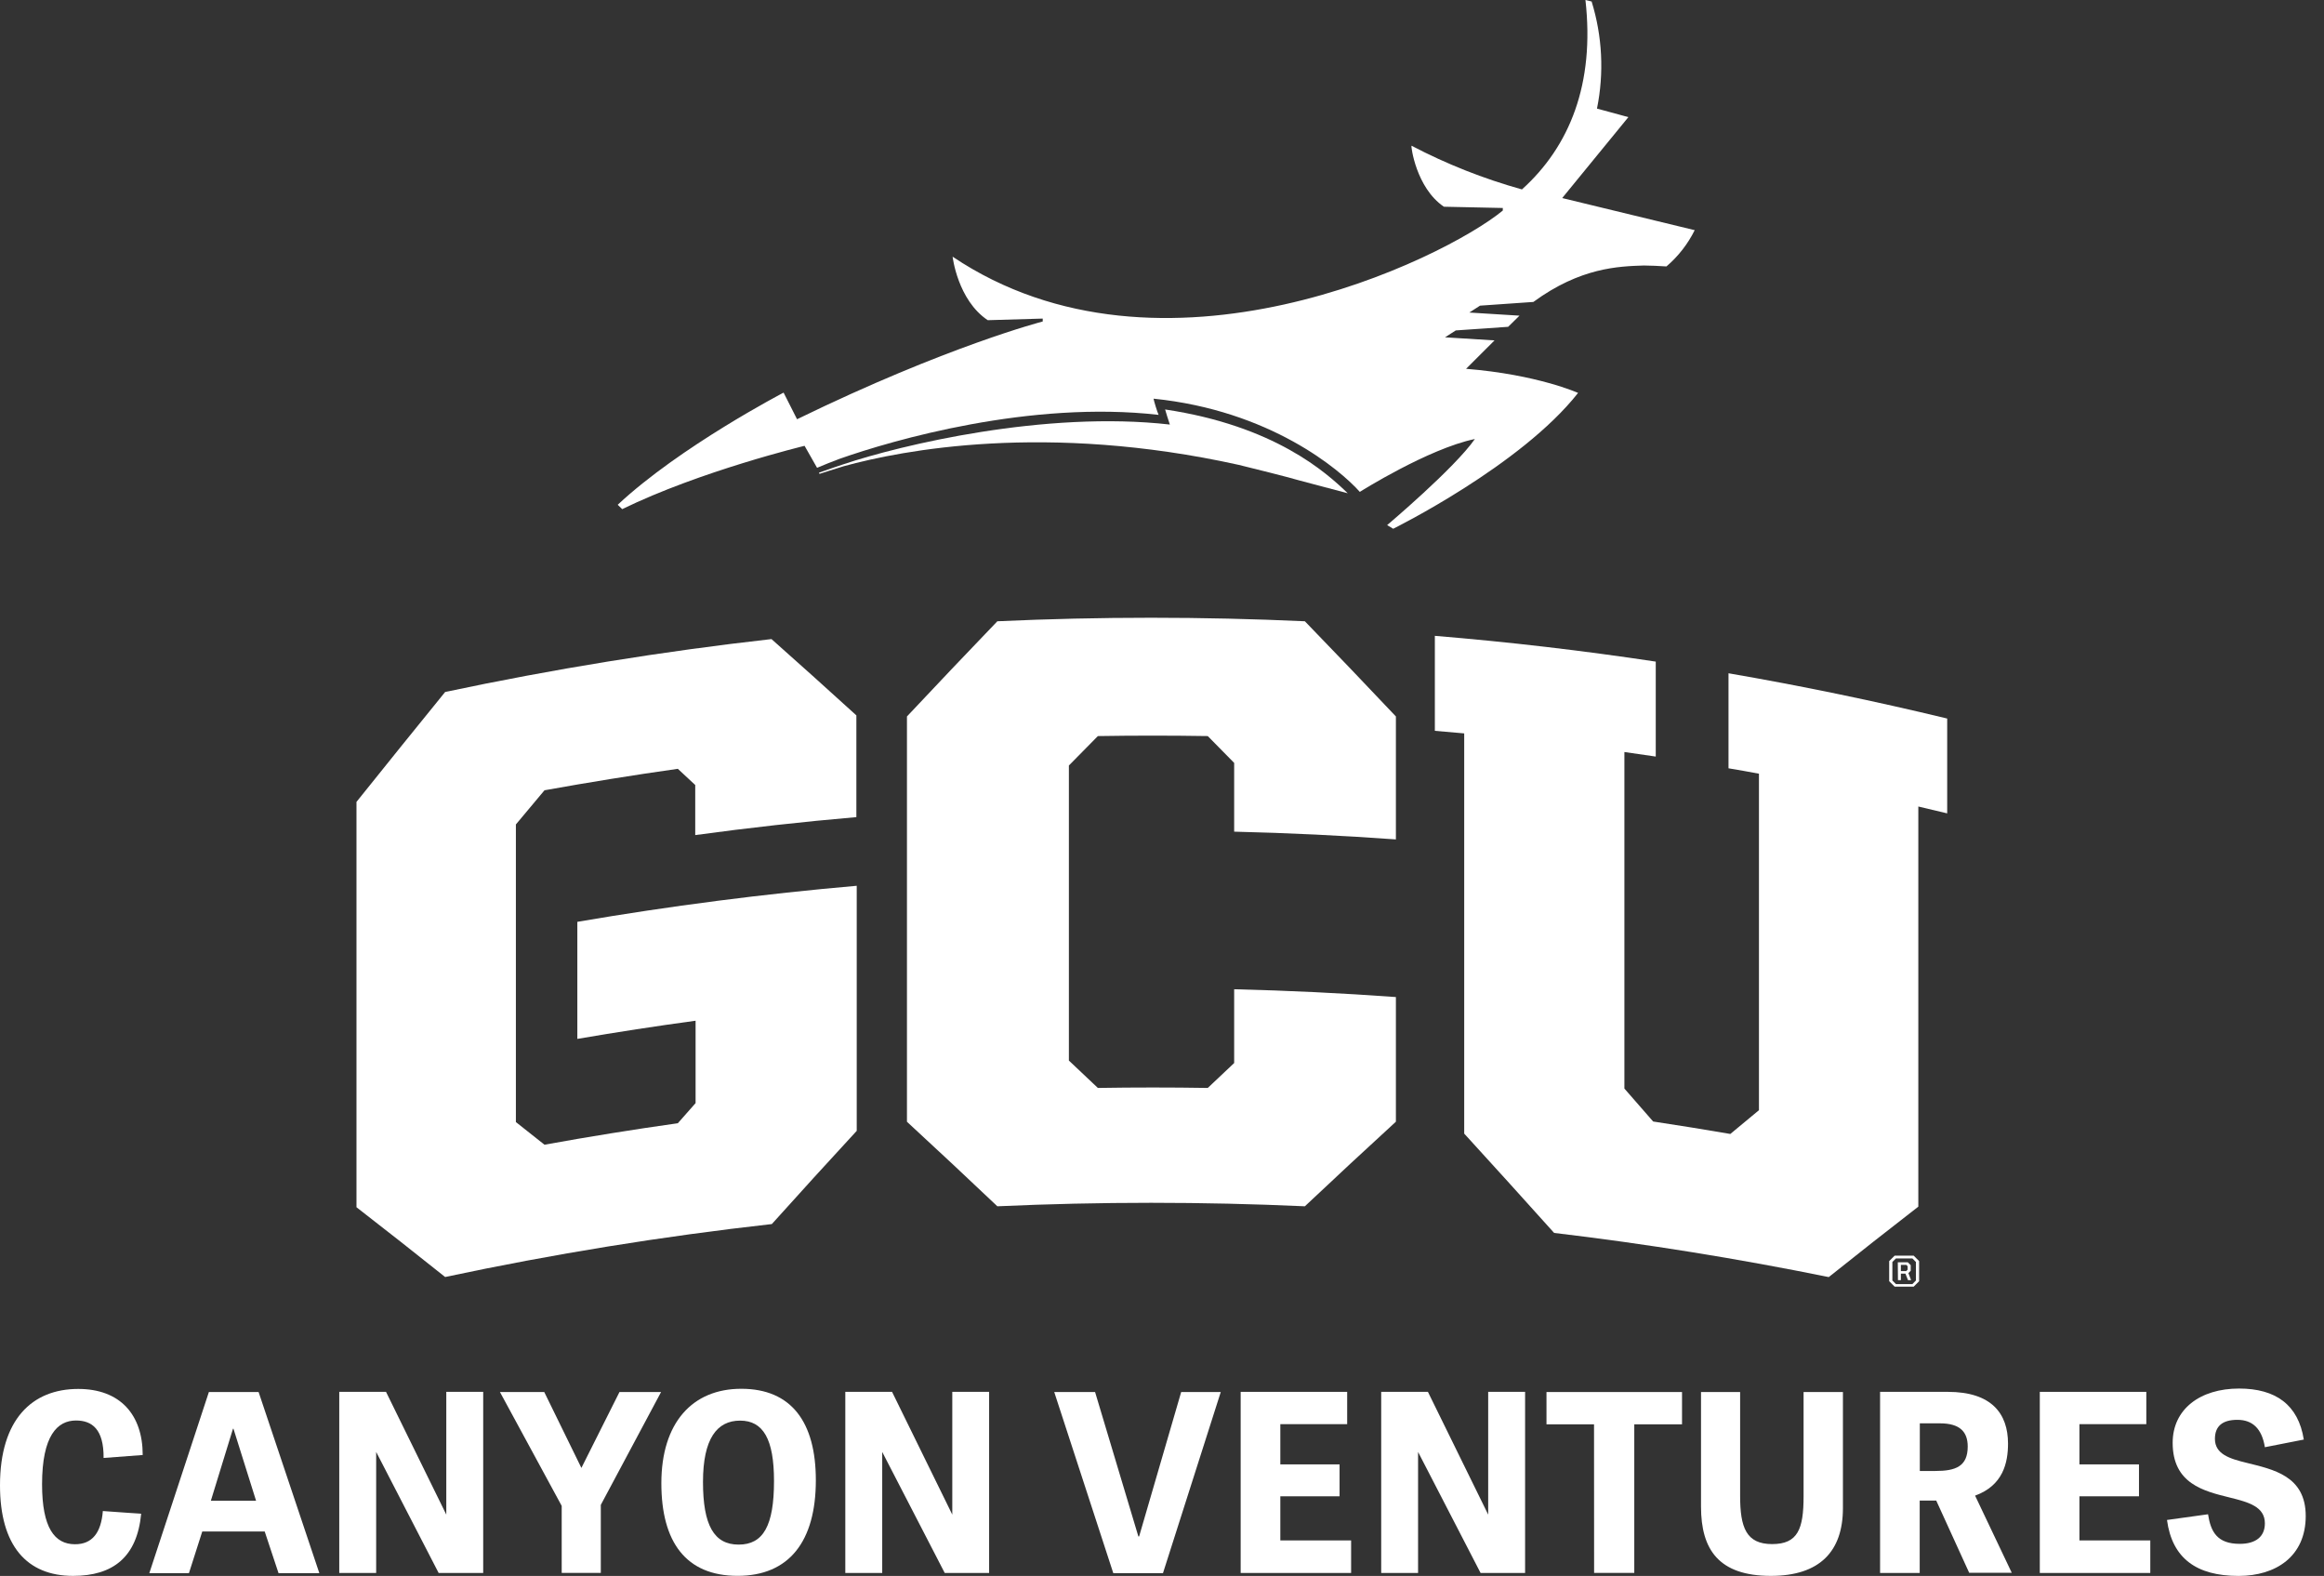
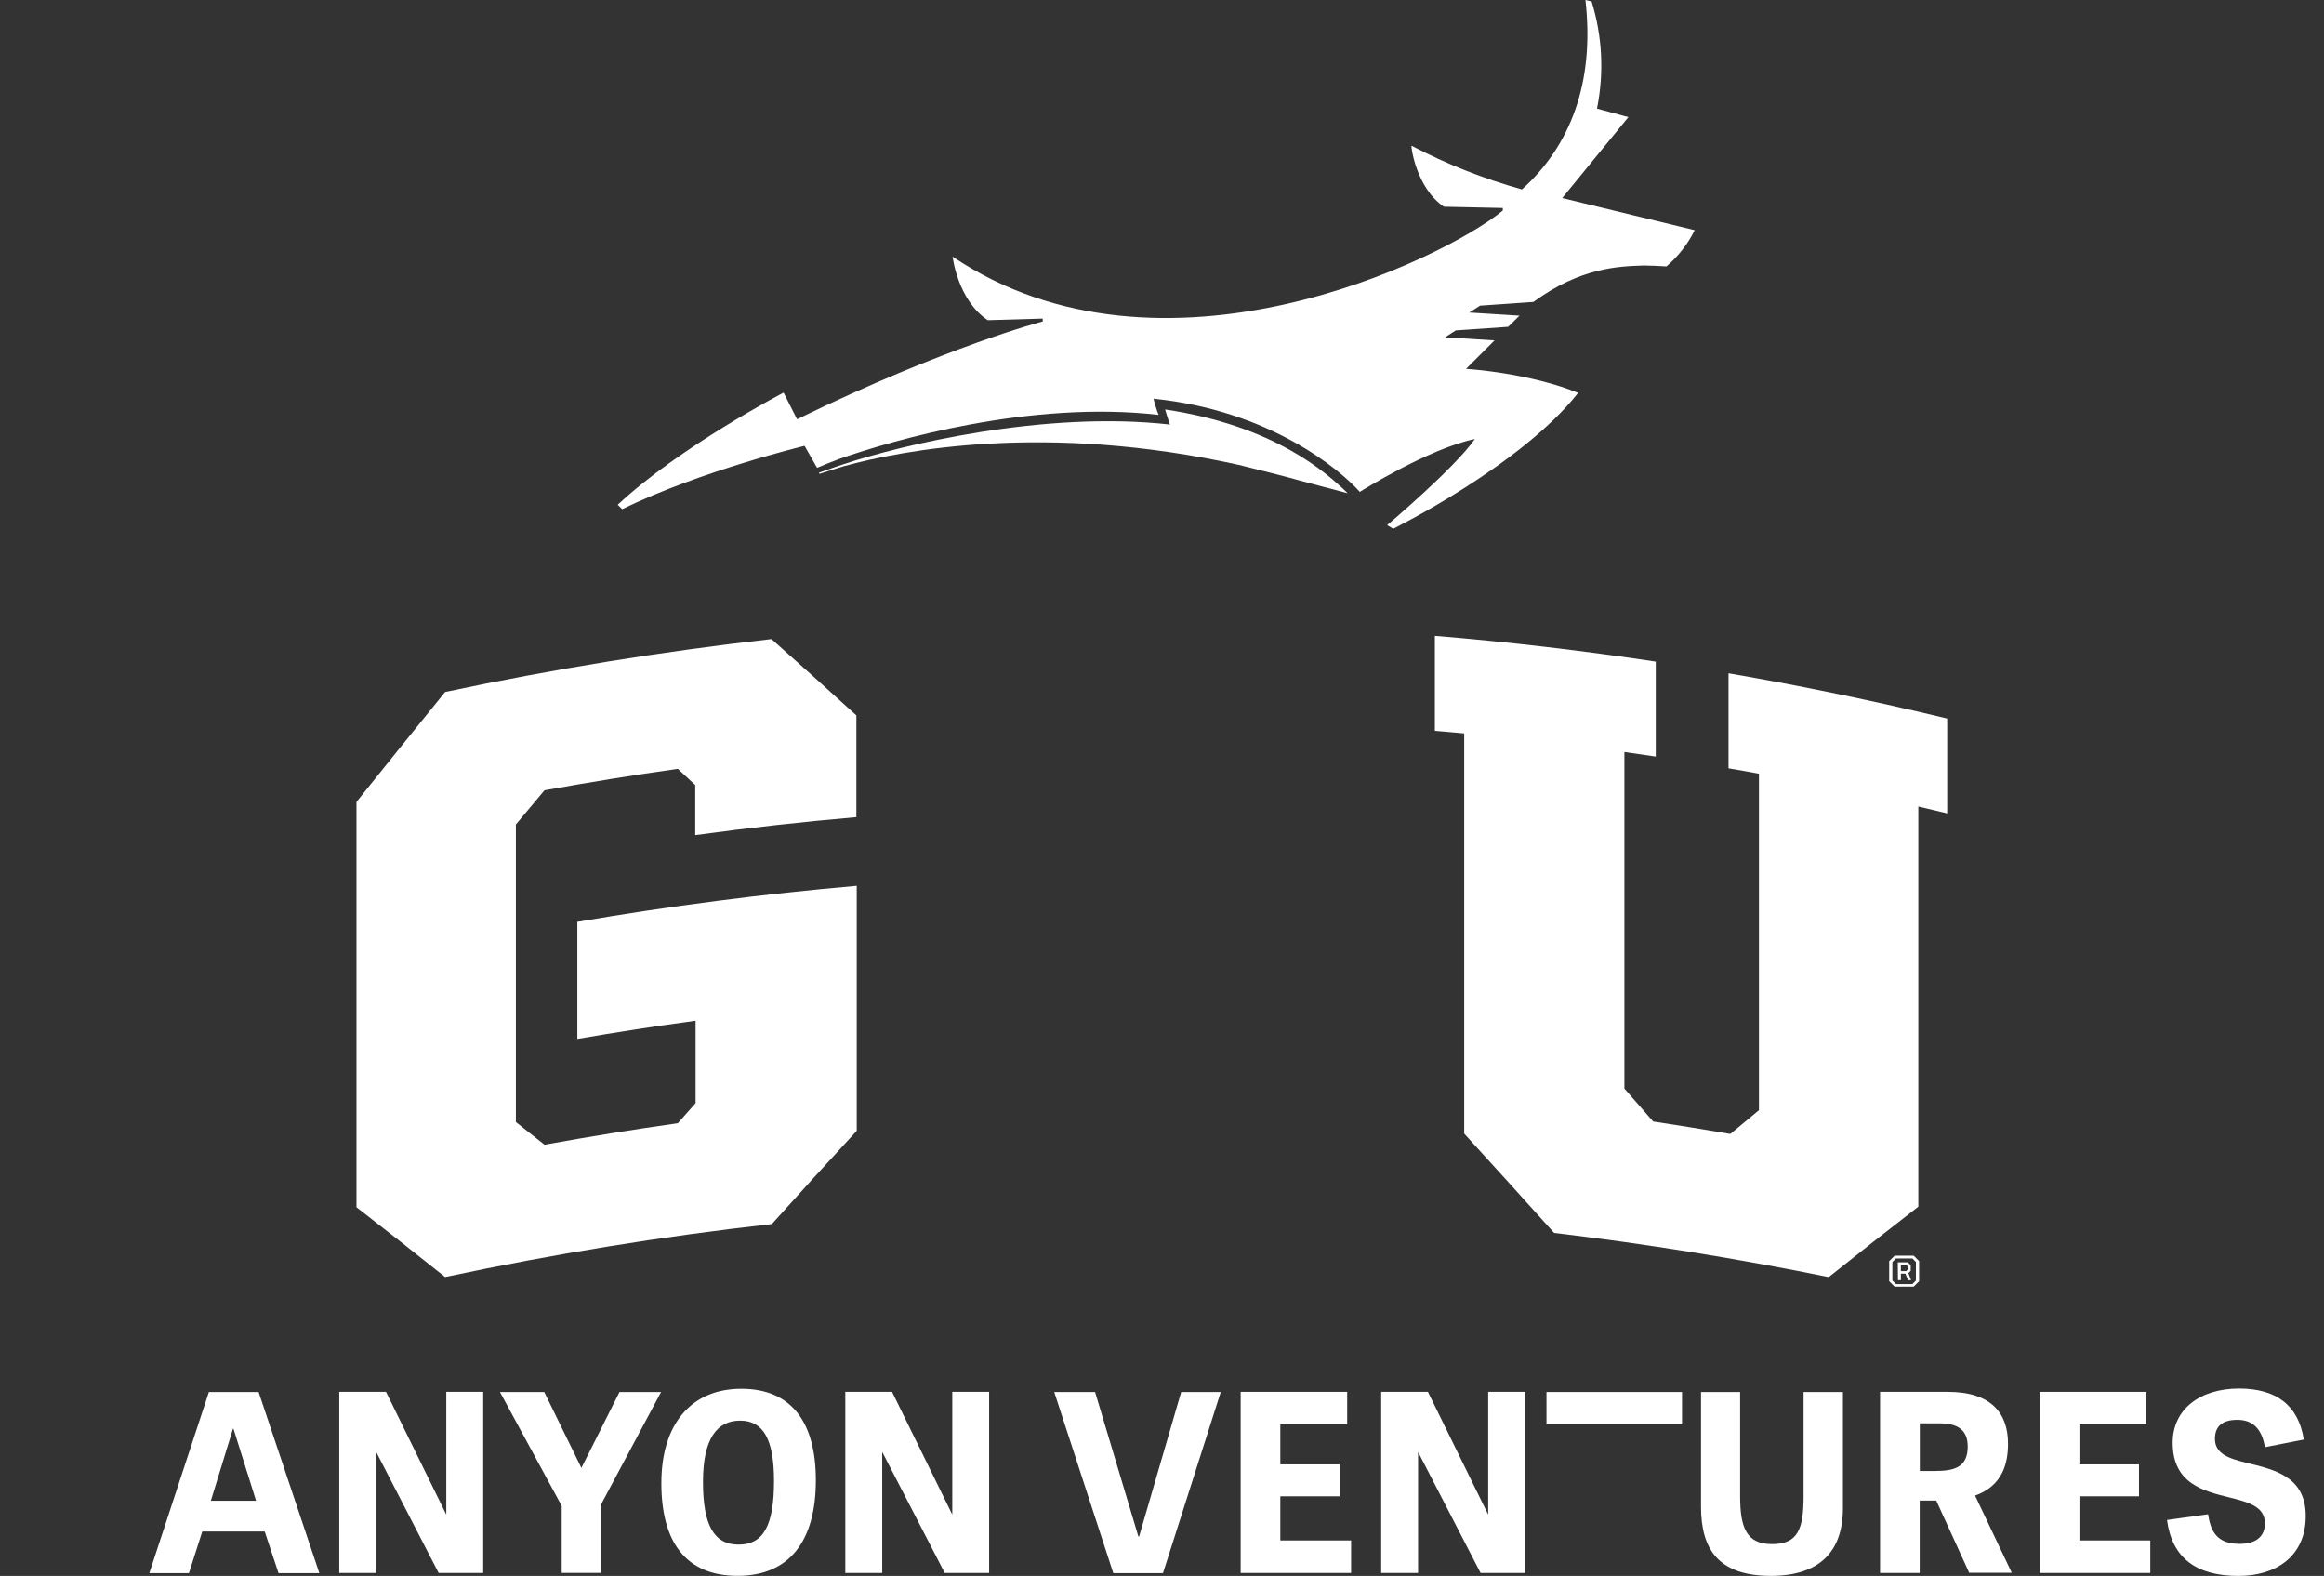
<svg xmlns="http://www.w3.org/2000/svg" width="59" height="40" viewBox="0 0 59 40" fill="none">
  <rect x="0" y="0" width="59" height="40" fill="#333333" stroke="none" />
  <path d="M19.892 9.963L20.235 10.641C24.049 8.783 26.472 8.16 26.472 8.16V8.086L25.076 8.127C24.311 7.616 24.184 6.515 24.184 6.515C29.492 10.079 36.654 6.579 38.152 5.344V5.279L36.657 5.247C35.945 4.764 35.818 3.698 35.833 3.698C36.727 4.166 37.666 4.537 38.638 4.808C39.851 3.716 40.49 2.126 40.25 0L40.407 0.038C40.679 0.918 40.726 1.853 40.543 2.756L41.34 2.973L39.66 5.027L43.024 5.842C42.849 6.194 42.606 6.507 42.307 6.762H42.298C42.102 6.749 41.913 6.741 41.733 6.739C41.095 6.76 40.124 6.788 38.928 7.664L37.574 7.758L37.302 7.933L38.576 8.012L38.288 8.295L36.958 8.387L36.685 8.562L37.942 8.64L37.22 9.361C39.029 9.507 40.063 9.973 40.063 9.973C38.612 11.82 35.369 13.421 35.369 13.421L35.216 13.328C35.216 13.328 36.929 11.883 37.443 11.143C36.258 11.389 34.522 12.485 34.522 12.485C34.018 11.919 32.241 10.42 29.286 10.119C29.286 10.149 29.381 10.465 29.414 10.53C26.156 10.159 22.673 11.168 21.317 11.645C21.209 11.683 20.816 11.84 20.743 11.874L20.426 11.316C20.426 11.316 17.779 11.955 15.796 12.923L15.682 12.812C17.265 11.333 19.898 9.963 19.898 9.963" fill="white" style="fill:white;fill-opacity:1;" />
  <path d="M29.579 10.393C29.588 10.435 29.676 10.708 29.699 10.776C26.534 10.416 22.861 11.298 21.413 11.784C21.413 11.784 20.996 11.922 20.791 11.998L20.805 12.028C20.805 12.028 21.231 11.89 21.426 11.832C22.897 11.428 26.555 10.716 31.451 11.8C31.8 11.885 32.66 12.099 33 12.198L34.215 12.52C33.67 11.991 32.355 10.808 29.579 10.393Z" fill="white" style="fill:white;fill-opacity:1;" />
  <path d="M9.05 30.642V20.354C9.799 19.418 10.55 18.488 11.301 17.564C14.046 16.982 16.808 16.534 19.586 16.221C20.304 16.858 21.022 17.504 21.741 18.158V20.74C20.375 20.858 19.012 21.01 17.65 21.196V19.925L17.208 19.514C16.078 19.674 14.95 19.856 13.823 20.059L13.097 20.926V28.48L13.823 29.055C14.95 28.851 16.078 28.669 17.208 28.51L17.659 27.999V25.908C16.657 26.044 15.656 26.198 14.657 26.369V23.398C17.011 22.995 19.375 22.69 21.75 22.483V28.703C21.031 29.482 20.312 30.271 19.595 31.069C16.814 31.38 14.049 31.828 11.301 32.413C10.549 31.812 9.798 31.222 9.05 30.642Z" fill="white" style="fill:white;fill-opacity:1;" />
-   <path d="M23.025 28.471V18.185C23.79 17.37 24.555 16.565 25.32 15.769C27.921 15.65 30.523 15.65 33.127 15.769C33.898 16.565 34.668 17.37 35.438 18.185V21.306C34.07 21.207 32.702 21.142 31.332 21.109V19.364C31.11 19.135 30.885 18.909 30.662 18.683C29.727 18.668 28.797 18.668 27.872 18.683C27.625 18.931 27.38 19.18 27.136 19.43V26.919C27.381 27.149 27.626 27.382 27.872 27.614C28.801 27.599 29.732 27.599 30.662 27.614L31.332 26.982V25.109C32.702 25.142 34.07 25.208 35.438 25.307V28.471C34.668 29.176 33.898 29.892 33.127 30.618C30.526 30.5 27.924 30.5 25.32 30.618C24.555 29.892 23.79 29.177 23.025 28.472" fill="white" style="fill:white;fill-opacity:1;" />
  <path d="M37.172 28.772V18.615C36.924 18.592 36.676 18.57 36.427 18.55V16.139C38.302 16.294 40.172 16.512 42.035 16.793V19.203C41.77 19.163 41.505 19.125 41.239 19.088V27.63L41.969 28.466C42.623 28.565 43.276 28.67 43.928 28.782L44.655 28.179V19.638C44.4 19.59 44.142 19.544 43.882 19.501V17.089C45.743 17.41 47.593 17.793 49.434 18.238V20.645C49.19 20.586 48.946 20.528 48.701 20.471V30.627C47.944 31.213 47.186 31.809 46.427 32.415C44.114 31.945 41.791 31.571 39.455 31.294C38.691 30.442 37.929 29.602 37.171 28.772" fill="white" style="fill:white;fill-opacity:1;" />
  <path d="M47.961 32.52V32.009L48.1 31.871H48.583L48.721 32.009V32.52L48.583 32.658H48.1L47.961 32.52ZM48.55 32.593L48.64 32.501V32.032L48.55 31.941H48.133L48.042 32.032V32.501L48.133 32.593H48.55ZM48.18 32.04H48.435L48.508 32.112V32.255L48.449 32.314L48.518 32.493H48.439L48.374 32.328H48.258V32.493H48.184L48.18 32.04ZM48.393 32.263L48.429 32.227V32.138L48.396 32.105H48.258V32.263H48.393Z" fill="white" style="fill:white;fill-opacity:1;" />
-   <path d="M2.611 38.353L3.584 38.422C3.479 39.524 2.867 39.999 1.855 39.999C0.681 39.999 0 39.233 0 37.701C0 36.024 0.818 35.254 1.986 35.254C3.048 35.254 3.623 35.905 3.623 36.931L2.63 37.006C2.636 36.274 2.335 36.055 1.93 36.055C1.456 36.055 1.068 36.438 1.068 37.675C1.068 38.782 1.387 39.196 1.904 39.196C2.342 39.197 2.567 38.904 2.611 38.353Z" fill="white" style="fill:white;fill-opacity:1;" />
  <path d="M6.565 35.332L8.107 39.929H7.071L6.72 38.872H5.135L4.797 39.929H3.791L5.303 35.332H6.565ZM5.927 36.264H5.915L5.353 38.092H6.501L5.927 36.264Z" fill="white" style="fill:white;fill-opacity:1;" />
  <path d="M11.136 39.925L9.55 36.853V39.925H8.613V35.328H9.8L11.33 38.444V35.328H12.267V39.925H11.136Z" fill="white" style="fill:white;fill-opacity:1;" />
  <path d="M15.253 39.924H14.26V38.222L12.692 35.332H13.817L14.76 37.259L15.727 35.332H16.783L15.253 38.197V39.924Z" fill="white" style="fill:white;fill-opacity:1;" />
  <path d="M16.79 37.647C16.79 36.114 17.576 35.25 18.819 35.25C20.094 35.25 20.712 36.1 20.712 37.572C20.712 39.117 20.038 39.998 18.726 39.998C17.415 39.998 16.79 39.142 16.79 37.647ZM19.65 37.591C19.65 36.527 19.375 36.058 18.789 36.058C18.202 36.058 17.847 36.516 17.847 37.615C17.847 38.714 18.127 39.205 18.752 39.205C19.376 39.205 19.65 38.728 19.65 37.591Z" fill="white" style="fill:white;fill-opacity:1;" />
  <path d="M23.984 39.925L22.397 36.853V39.925H21.46V35.328H22.647L24.176 38.444V35.328H25.111V39.925H23.984Z" fill="white" style="fill:white;fill-opacity:1;" />
  <path d="M30.992 35.332L29.525 39.929H28.263L26.764 35.332H27.801L28.9 38.998H28.919L29.987 35.332H30.992Z" fill="white" style="fill:white;fill-opacity:1;" />
  <path d="M34.008 37.979H32.504V39.099H34.301V39.925H31.497V35.328H34.201V36.148H32.504V37.169H34.008V37.979Z" fill="white" style="fill:white;fill-opacity:1;" />
  <path d="M37.588 39.925L36.001 36.853V39.925H35.065V35.328H36.251L37.781 38.444V35.328H38.718V39.925H37.588Z" fill="white" style="fill:white;fill-opacity:1;" />
-   <path d="M40.468 36.152H39.261V35.332H42.702V36.152H41.49V39.924H40.47L40.468 36.152Z" fill="white" style="fill:white;fill-opacity:1;" />
+   <path d="M40.468 36.152H39.261V35.332H42.702V36.152H41.49H40.47L40.468 36.152Z" fill="white" style="fill:white;fill-opacity:1;" />
  <path d="M45.788 35.332H46.787V38.279C46.787 39.374 46.201 39.999 44.958 39.999C43.64 39.999 43.184 39.337 43.184 38.241V35.332H44.177V37.971C44.177 38.773 44.333 39.192 44.989 39.192C45.644 39.192 45.788 38.809 45.788 37.978V35.332Z" fill="white" style="fill:white;fill-opacity:1;" />
  <path d="M48.736 39.925H47.73V35.328H49.449C50.56 35.328 50.978 35.879 50.978 36.642C50.978 37.13 50.851 37.706 50.142 37.962L51.073 39.92H49.992L49.156 38.088H48.736V39.925ZM49.136 37.336C49.646 37.336 49.955 37.222 49.955 36.716C49.955 36.341 49.755 36.127 49.249 36.127H48.739V37.336H49.136Z" fill="white" style="fill:white;fill-opacity:1;" />
  <path d="M54.303 37.979H52.791V39.099H54.59V39.925H51.785V35.328H54.489V36.148H52.791V37.169H54.303V37.979Z" fill="white" style="fill:white;fill-opacity:1;" />
  <path d="M57.499 36.733C57.424 36.264 57.187 36.038 56.8 36.038C56.412 36.038 56.231 36.208 56.231 36.521C56.231 36.904 56.593 37.022 57.03 37.128C57.699 37.296 58.536 37.453 58.536 38.479C58.536 39.504 57.78 40 56.831 40C55.763 40 55.145 39.555 55.014 38.58L56.056 38.435C56.125 38.88 56.287 39.186 56.862 39.186C57.274 39.186 57.499 38.998 57.499 38.666C57.499 38.241 57.086 38.129 56.607 38.01C55.946 37.847 55.158 37.659 55.158 36.621C55.158 35.77 55.851 35.244 56.844 35.244C57.775 35.244 58.349 35.658 58.487 36.539L57.499 36.733Z" fill="white" style="fill:white;fill-opacity:1;" />
</svg>